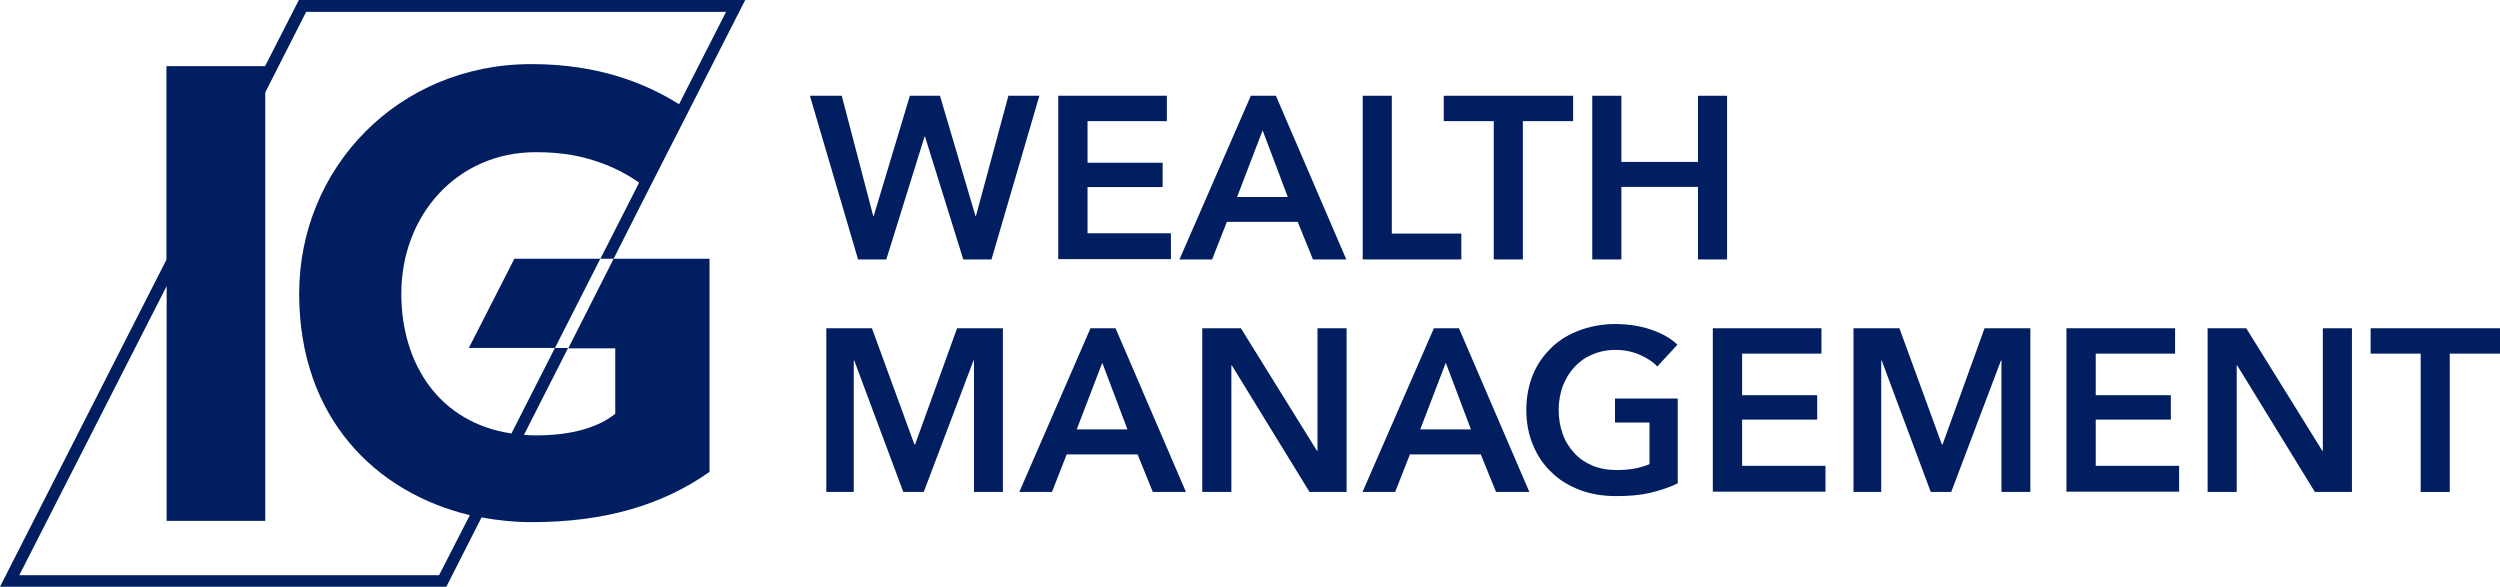
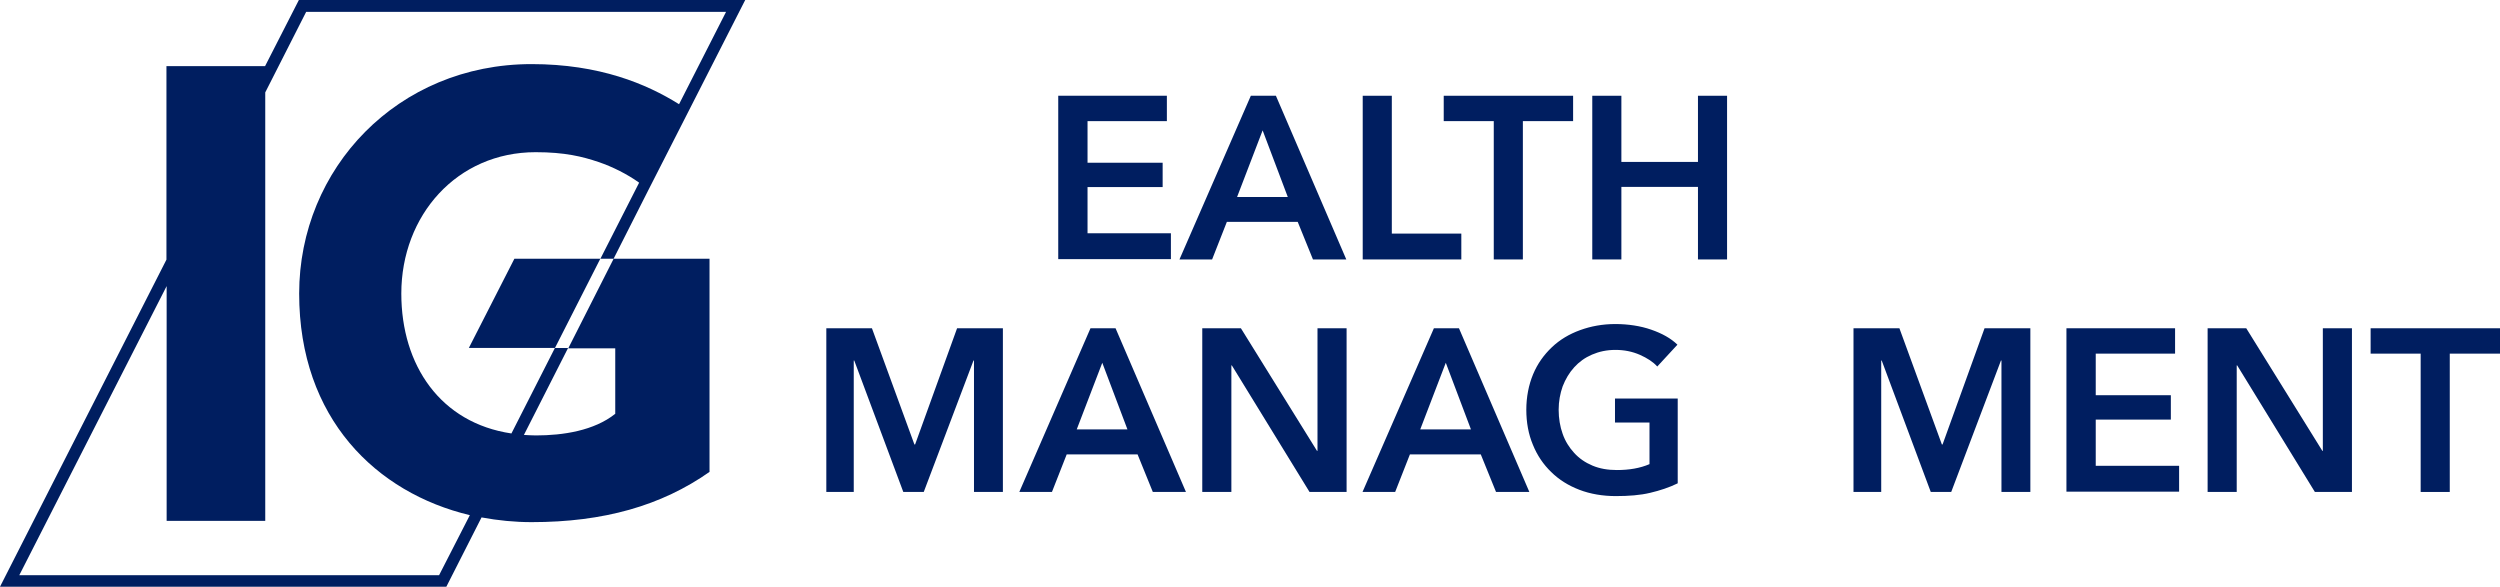
<svg xmlns="http://www.w3.org/2000/svg" id="Layer_2" data-name="Layer 2" width="254.29" height="59.68" viewBox="0 0 254.29 59.68">
  <defs>
    <style>
      .cls-1 {
        fill: #001e60;
      }
    </style>
  </defs>
  <g id="logos">
    <g>
      <path class="cls-1" d="M52.32,26.32h8.74l-4.61,9.07h-8.76l4.63-9.07ZM62.4,26.32h9.77v21.68c-4.9,3.44-10.77,5.11-18.1,5.11-1.72,0-3.42-.17-5.09-.48l-3.58,7.05H0L16.93,26.41V6.73h10.03l3.44-6.73h45.4l-5.73,11.25-4.13,8.1-3.53,6.97h-1.34l3.94-7.74c-1.17-.84-2.7-1.62-4.13-2.1-1.62-.55-3.42-1-6.4-1-8,0-13.66,6.42-13.66,14.38,0,7.31,3.99,13.16,11.2,14.23l4.42-8.69h1.34l-4.49,8.84c.41.02.79.05,1.22.05,2.75,0,5.92-.48,8.07-2.2v-6.66h-4.78l4.61-9.1ZM47.79,52.4c-9.5-2.27-17.36-9.82-17.36-22.54S40.43,6.52,54.07,6.52c6.9,0,11.7,2.01,15,4.08l4.78-9.39H31.14l-4.16,8.19v43.58h-10.03v-23.88L1.96,58.51h42.7l3.13-6.11Z" />
      <g>
-         <path class="cls-1" d="M82.37,9.74h3.25l3.2,12.23h.05l3.68-12.23h3.06l3.61,12.23h.05l3.3-12.23h3.15l-4.87,16.65h-2.87l-3.89-12.49h-.05l-3.89,12.49h-2.87l-4.9-16.65Z" />
        <path class="cls-1" d="M107.66,9.74h11.03v2.58h-8.07v4.23h7.64v2.48h-7.64v4.7h8.48v2.63h-11.46V9.74h.02Z" />
        <path class="cls-1" d="M127.22,9.74h2.56l7.16,16.65h-3.39l-1.55-3.82h-7.21l-1.5,3.82h-3.32l7.26-16.65ZM130.99,20.04l-2.56-6.78-2.6,6.78h5.16Z" />
        <path class="cls-1" d="M138.61,9.74h2.96v14.02h7.07v2.63h-10.03V9.74Z" />
        <path class="cls-1" d="M151.96,12.32h-5.11v-2.58h13.16v2.58h-5.11v14.07h-2.96v-14.07h.02Z" />
        <path class="cls-1" d="M161.96,9.74h2.96v6.73h7.79v-6.73h2.96v16.65h-2.96v-7.38h-7.79v7.38h-2.96V9.74Z" />
        <path class="cls-1" d="M84.06,33.39h4.63l4.32,11.82h.07l4.27-11.82h4.66v16.65h-2.94v-13.37h-.05l-5.06,13.37h-2.08l-4.99-13.37h-.05v13.37h-2.79v-16.65Z" />
        <path class="cls-1" d="M110.91,33.39h2.56l7.16,16.65h-3.37l-1.55-3.82h-7.21l-1.5,3.82h-3.32l7.24-16.65ZM114.68,43.68l-2.56-6.78-2.6,6.78h5.16Z" />
        <path class="cls-1" d="M122.3,33.39h3.92l7.74,12.47h.05v-12.47h2.96v16.65h-3.77l-7.9-12.87h-.05v12.87h-2.96v-16.65h.02Z" />
        <path class="cls-1" d="M145.84,33.39h2.56l7.16,16.65h-3.39l-1.55-3.82h-7.21l-1.5,3.82h-3.32l7.26-16.65ZM149.62,43.68l-2.56-6.78-2.6,6.78h5.16Z" />
        <path class="cls-1" d="M170.63,49.17c-.84.41-1.77.72-2.79.96-1,.24-2.17.33-3.49.33s-2.58-.21-3.7-.64-2.08-1.03-2.87-1.81c-.79-.76-1.43-1.7-1.86-2.77-.45-1.07-.67-2.27-.67-3.56s.24-2.53.69-3.61,1.1-1.98,1.91-2.75,1.77-1.34,2.87-1.74,2.29-.62,3.58-.62,2.56.19,3.65.57c1.1.38,2.01.88,2.67,1.53l-2.05,2.22c-.43-.48-1.03-.86-1.77-1.19-.76-.33-1.58-.5-2.48-.5s-1.67.17-2.39.48-1.31.74-1.81,1.29c-.5.55-.88,1.19-1.17,1.93-.26.74-.41,1.53-.41,2.39s.14,1.72.41,2.46c.26.74.67,1.39,1.17,1.93.5.55,1.12.98,1.86,1.29.74.31,1.55.45,2.48.45,1.27,0,2.36-.19,3.32-.6v-4.23h-3.51v-2.44h6.38v8.62h-.02Z" />
-         <path class="cls-1" d="M174.24,33.39h11.03v2.58h-8.07v4.23h7.64v2.48h-7.64v4.7h8.48v2.63h-11.46v-16.62h.02Z" />
        <path class="cls-1" d="M188.57,33.39h4.63l4.32,11.82h.07l4.27-11.82h4.66v16.65h-2.94v-13.37h-.05l-5.06,13.37h-2.08l-4.99-13.37h-.05v13.37h-2.82v-16.65h.02Z" />
        <path class="cls-1" d="M210.21,33.39h11.03v2.58h-8.07v4.23h7.64v2.48h-7.64v4.7h8.48v2.63h-11.46v-16.62h.02Z" />
        <path class="cls-1" d="M224.56,33.39h3.92l7.74,12.47h.05v-12.47h2.96v16.65h-3.77l-7.9-12.87h-.05v12.87h-2.96v-16.65h.02Z" />
        <path class="cls-1" d="M246.24,35.97h-5.11v-2.58h13.16v2.58h-5.11v14.07h-2.96v-14.07h.02Z" />
      </g>
    </g>
  </g>
</svg>